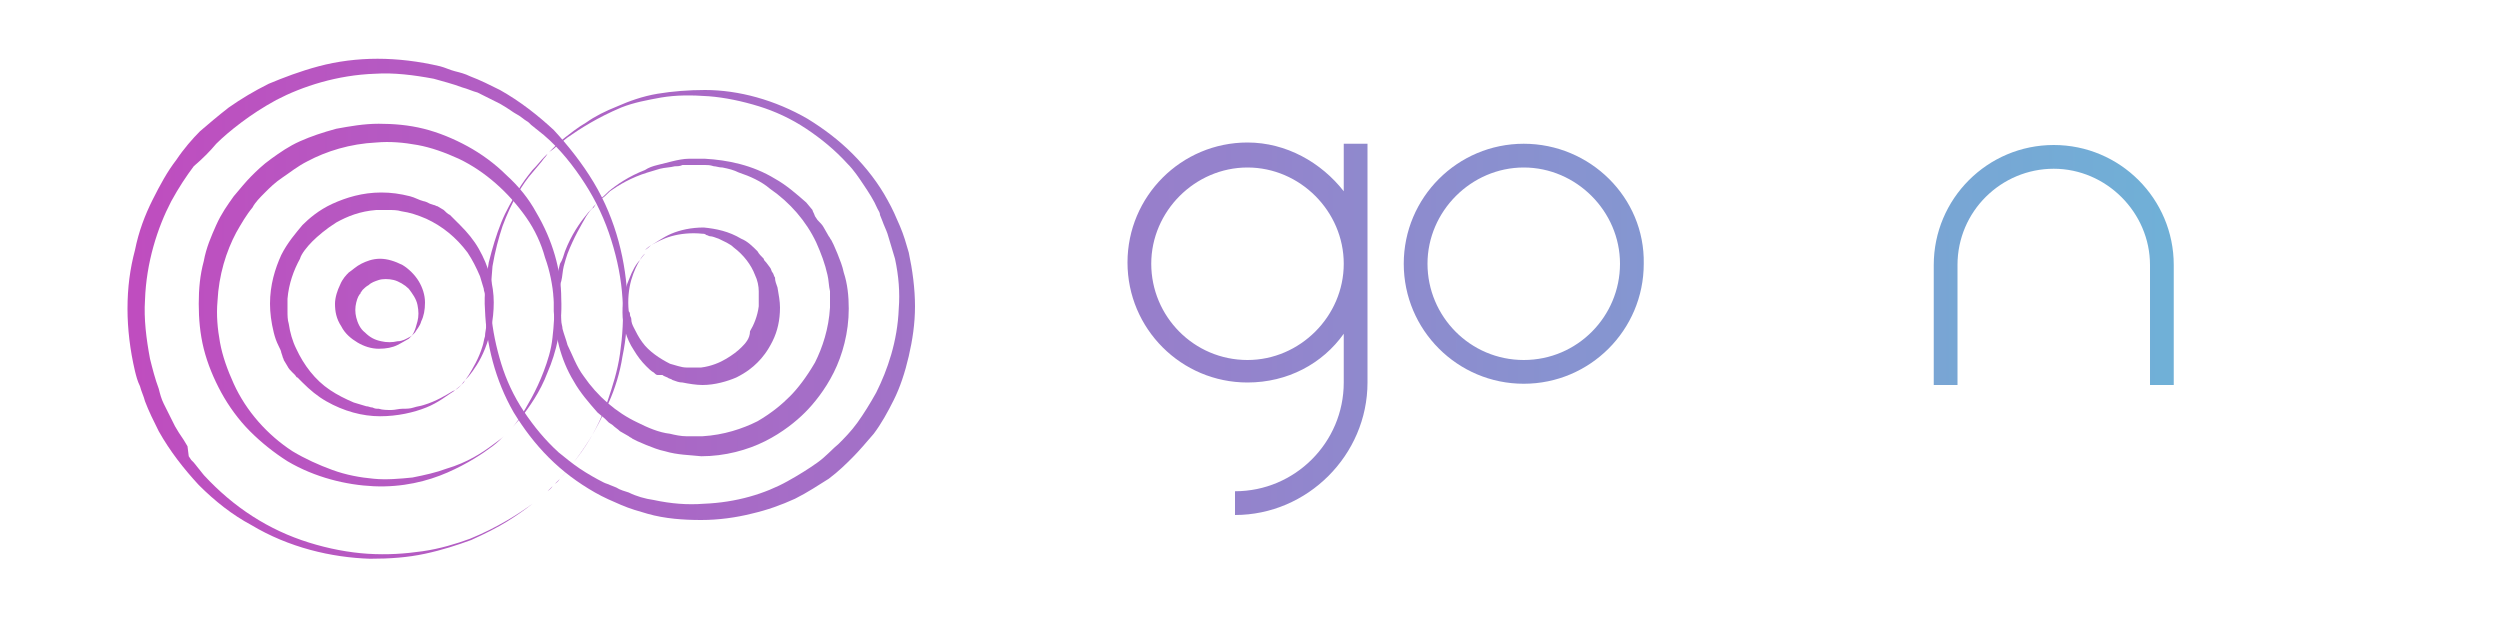
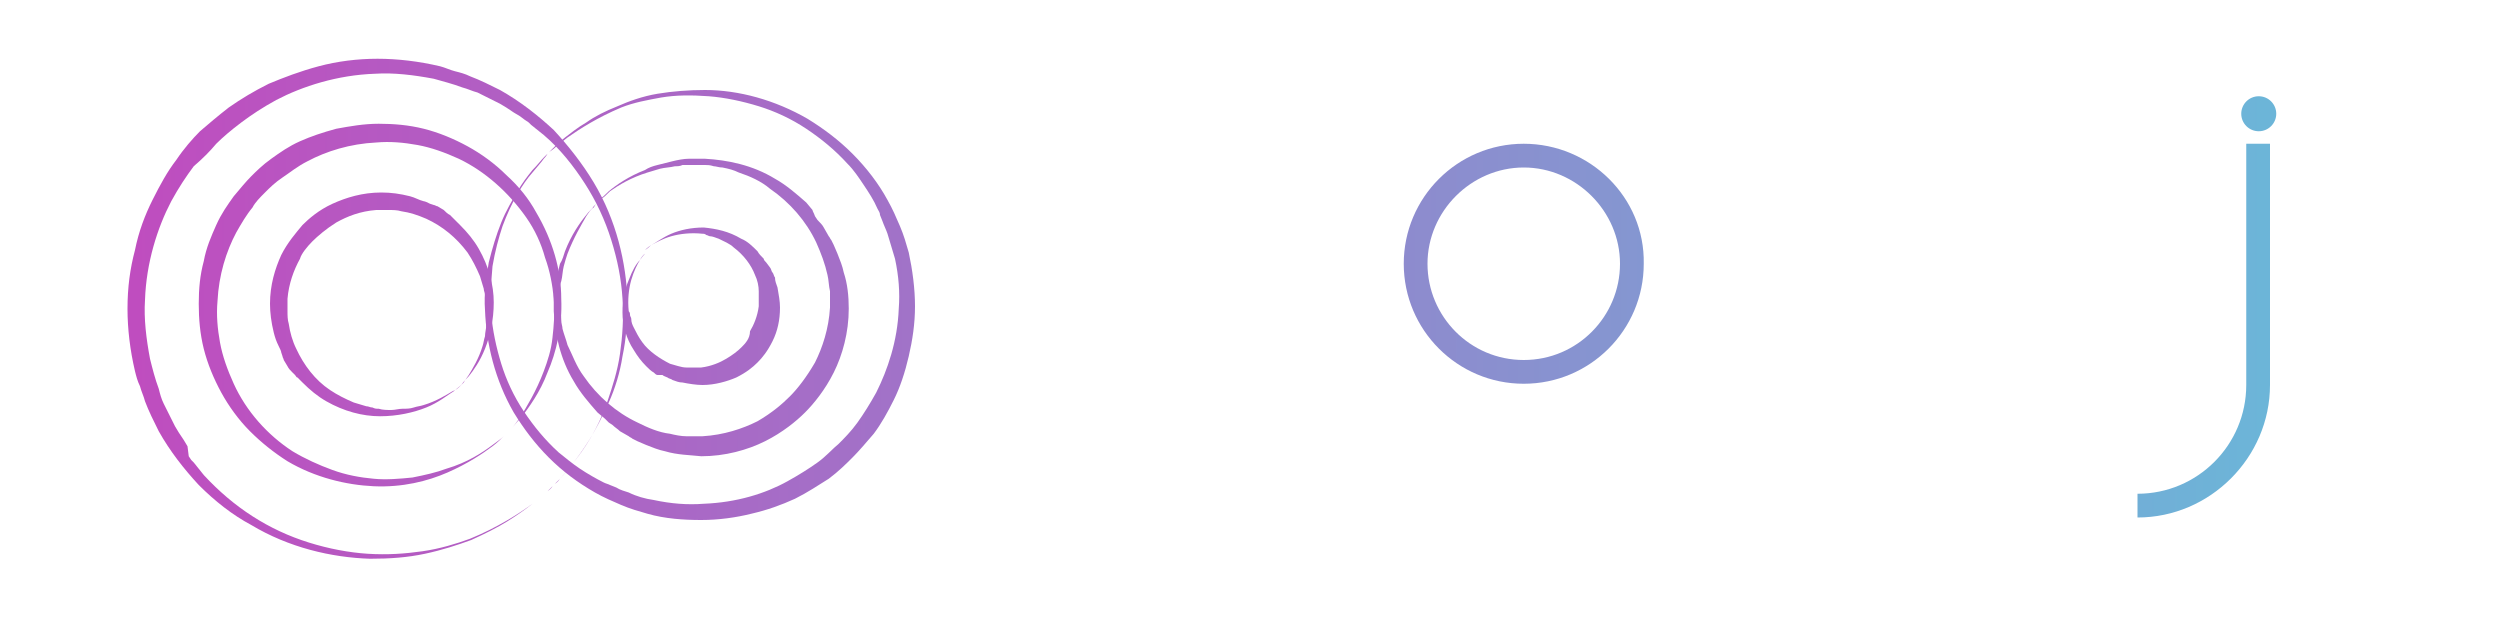
<svg xmlns="http://www.w3.org/2000/svg" xmlns:xlink="http://www.w3.org/1999/xlink" version="1.1" id="Calque_1" x="0px" y="0px" viewBox="0 0 200 50" style="enable-background:new 0 0 200 50;" xml:space="preserve">
  <defs id="defs1115">
    <linearGradient id="1985">
      <stop style="stop-color:#bf4dbf;stop-opacity:1;" offset="0" id="stop1995" />
      <stop style="stop-color:#6cb5d8;stop-opacity:1" offset="1" id="stop1997" />
    </linearGradient>
    <linearGradient xlink:href="#1985" id="linearGradient2007" gradientUnits="userSpaceOnUse" x1="10.555" y1="24.179" x2="181.403" y2="24.323" spreadMethod="pad" />
  </defs>
  <style type="text/css" id="style1034">
	.st0{fill:#FFFFFF;}
</style>
  <g id="g1110" style="fill:url(#linearGradient2007);fill-opacity:1">
    <g id="g1048" style="fill:url(#linearGradient2007);fill-opacity:1">
      <path class="st0" d="m 121.9,11.5 c -5.3,0 -9.6,4.3 -9.6,9.6 0,5.3 4.3,9.6 9.6,9.6 5.3,0 9.6,-4.3 9.6,-9.6 0.1,-5.3 -4.3,-9.6 -9.6,-9.6 z m 0,17.3 c -4.3,0 -7.7,-3.5 -7.7,-7.7 0,-4.2 3.5,-7.7 7.7,-7.7 4.2,0 7.7,3.5 7.7,7.7 0,4.2 -3.4,7.7 -7.7,7.7 z" id="path1036" style="fill:url(#linearGradient2007);fill-opacity:1" />
      <path class="st0" d="m 143.1,11.5 c -5.3,0 -9.6,4.3 -9.6,9.6 0,5.3 4.3,9.6 9.6,9.6 5.3,0 9.6,-4.3 9.6,-9.6 0.1,-5.3 -4.3,-9.6 -9.6,-9.6 z m 0,17.3 c -4.3,0 -7.7,-3.5 -7.7,-7.7 0,-4.2 3.5,-7.7 7.7,-7.7 4.2,0 7.7,3.5 7.7,7.7 0,4.2 -3.4,7.7 -7.7,7.7 z" id="path1038" style="fill:url(#linearGradient2007);fill-opacity:1" />
-       <path class="st0" d="m 107.5,15.3 c -1.8,-2.3 -4.6,-3.9 -7.7,-3.9 -5.3,0 -9.6,4.3 -9.6,9.6 0,5.3 4.3,9.6 9.6,9.6 3.2,0 6,-1.5 7.7,-3.9 v 3.9 c 0,4.8 -3.9,8.7 -8.7,8.7 v 1.9 c 5.8,0 10.6,-4.8 10.6,-10.6 V 11.5 h -1.9 z m -7.7,13.5 c -4.3,0 -7.7,-3.5 -7.7,-7.7 0,-4.2 3.5,-7.7 7.7,-7.7 4.2,0 7.7,3.5 7.7,7.7 0,4.2 -3.5,7.7 -7.7,7.7 z" id="path1040" style="fill:url(#linearGradient2007);fill-opacity:1" />
      <path class="st0" d="m 179.7,30.8 c 0,4.8 -3.9,8.7 -8.7,8.7 v 1.9 c 5.8,0 10.6,-4.8 10.6,-10.6 V 11.5 h -1.9 z" id="path1042" style="fill:url(#linearGradient2007);fill-opacity:1" />
      <path class="st0" d="m 172,30.8 h 1.9 v -9.6 0 c 0,-5.3 -4.3,-9.6 -9.6,-9.6 -5.3,0 -9.6,4.3 -9.6,9.6 v 0 9.6 h 1.9 v -9.6 c 0,-4.3 3.5,-7.7 7.7,-7.7 4.2,0 7.7,3.5 7.7,7.7 z" id="path1044" style="fill:url(#linearGradient2007);fill-opacity:1" />
      <circle class="st0" cx="180.7" cy="9.1" r="1.4" id="circle1046" style="fill:url(#linearGradient2007);fill-opacity:1" />
    </g>
    <g id="g1078" style="fill:url(#linearGradient2007);fill-opacity:1">
      <g id="g1052" style="fill:url(#linearGradient2007);fill-opacity:1">
        <path class="st0" d="m 29,23.2 c 0.1,-0.1 0.3,-0.3 0.5,-0.4 0.2,-0.2 0.5,-0.3 0.8,-0.4 0.3,-0.1 0.8,-0.1 1.2,0 0.4,0.1 0.9,0.4 1.2,0.7 0.3,0.4 0.6,0.8 0.7,1.3 0.1,0.5 0.1,0.9 0,1.3 -0.1,0.4 -0.2,0.7 -0.3,0.9 -0.1,0.2 -0.2,0.3 -0.2,0.3 v 0 c 0,0 0.1,-0.1 0.3,-0.3 0.1,-0.2 0.4,-0.5 0.5,-0.9 0.2,-0.4 0.3,-0.9 0.3,-1.5 0,-0.6 -0.2,-1.2 -0.5,-1.7 -0.3,-0.5 -0.8,-1 -1.3,-1.3 -0.6,-0.3 -1.2,-0.5 -1.8,-0.5 -0.6,0 -1.1,0.2 -1.5,0.4 -0.4,0.2 -0.7,0.5 -1,0.7 -0.2,0.2 -0.5,0.5 -0.7,1 -0.2,0.4 -0.4,1 -0.4,1.5 0,0.6 0.1,1.2 0.5,1.8 0.3,0.6 0.8,1 1.3,1.3 0.5,0.3 1.1,0.5 1.7,0.5 0.6,0 1.1,-0.1 1.5,-0.3 0.4,-0.2 0.7,-0.4 0.9,-0.5 0.2,-0.2 0.3,-0.3 0.3,-0.3 v 0 c 0,0 -0.1,0.1 -0.3,0.2 -0.2,0.1 -0.5,0.3 -0.9,0.3 -0.4,0.1 -0.9,0.1 -1.3,0 -0.5,-0.1 -0.9,-0.3 -1.3,-0.7 -0.4,-0.3 -0.6,-0.8 -0.7,-1.2 -0.1,-0.4 -0.1,-0.8 0,-1.2 0.1,-0.4 0.2,-0.6 0.4,-0.8 -0.2,0.1 0,0 0.1,-0.2 z" id="path1050" style="fill:url(#linearGradient2007);fill-opacity:1" />
      </g>
      <g id="g1056" style="fill:url(#linearGradient2007);fill-opacity:1">
-         <path class="st0" d="m 27,21.2 c 0.3,-0.3 0.7,-0.6 1.2,-0.9 0.5,-0.3 1.2,-0.6 2,-0.7 0.1,0 0.2,0 0.3,0 0.1,0 0.2,0 0.3,0 0.2,0 0.4,0 0.6,0 0.4,0 0.9,0.2 1.3,0.3 0.8,0.4 1.7,1 2.2,1.7 0.3,0.4 0.5,0.8 0.7,1.2 0.1,0.2 0.2,0.4 0.2,0.7 0,0.1 0.1,0.2 0.1,0.3 0,0.1 0,0.2 0.1,0.3 0.1,0.9 0,1.8 -0.2,2.5 -0.2,0.7 -0.5,1.3 -0.7,1.6 -0.2,0.4 -0.4,0.5 -0.4,0.5 v 0 c 0,0 0.2,-0.2 0.4,-0.5 0.3,-0.3 0.6,-0.8 0.9,-1.6 0.3,-0.7 0.5,-1.6 0.5,-2.6 0,-1 -0.3,-2.1 -0.9,-3 C 35.3,20.5 35,20.1 34.6,19.7 34.4,19.5 34.2,19.3 34,19.2 33.9,19.1 33.8,19 33.7,19 h -0.3 c -0.1,-0.1 -0.2,-0.1 -0.4,-0.2 -0.1,-0.1 -0.3,-0.1 -0.4,-0.2 -0.3,-0.1 -0.5,-0.2 -0.8,-0.2 -0.5,-0.1 -1.1,-0.2 -1.6,-0.2 -1,0 -2,0.3 -2.7,0.6 -0.8,0.4 -1.3,0.8 -1.7,1.2 -0.4,0.4 -0.8,0.9 -1.2,1.7 -0.4,0.8 -0.6,1.7 -0.6,2.7 0,0.5 0.1,1 0.2,1.6 0.1,0.3 0.2,0.5 0.2,0.8 0.1,0.1 0.1,0.3 0.2,0.4 0.1,0.1 0.1,0.3 0.2,0.4 L 25,28 c 0.1,0.1 0.2,0.2 0.2,0.3 0.2,0.2 0.4,0.4 0.5,0.6 0.4,0.4 0.8,0.8 1.3,1 1,0.6 2,0.8 3,0.9 1,0 1.9,-0.2 2.6,-0.5 0.7,-0.3 1.2,-0.7 1.6,-0.9 0.3,-0.3 0.5,-0.4 0.5,-0.4 v 0 c 0,0 -0.2,0.2 -0.5,0.4 -0.4,0.2 -0.9,0.5 -1.6,0.7 -0.7,0.2 -1.6,0.3 -2.5,0.2 -0.1,0 -0.2,0 -0.3,-0.1 -0.1,0 -0.2,-0.1 -0.3,-0.1 -0.2,0 -0.4,-0.1 -0.7,-0.2 -0.4,-0.2 -0.9,-0.4 -1.2,-0.7 -0.8,-0.6 -1.4,-1.4 -1.7,-2.2 -0.2,-0.4 -0.3,-0.9 -0.3,-1.3 0,-0.2 0,-0.4 0,-0.6 0,-0.1 0,-0.2 0,-0.3 0,-0.1 0,-0.2 0,-0.3 0.1,-0.8 0.4,-1.5 0.7,-2 0.1,-0.6 0.4,-1 0.7,-1.3 z" id="path1054" style="fill:url(#linearGradient2007);fill-opacity:1" />
-       </g>
+         </g>
      <g id="g1060" style="fill:url(#linearGradient2007);fill-opacity:1">
        <path class="st0" d="m 25,19.3 c 0.4,-0.4 1.1,-1 1.9,-1.5 0.9,-0.5 1.9,-0.9 3.2,-1 0.2,0 0.3,0 0.5,0 0.2,0 0.3,0 0.5,0 0.3,0 0.7,0 1,0.1 0.7,0.1 1.3,0.3 2,0.6 1.3,0.6 2.4,1.5 3.3,2.7 0.4,0.6 0.7,1.2 1,1.9 0.1,0.3 0.2,0.7 0.3,1 0,0.2 0.1,0.3 0.1,0.5 0,0.2 0,0.3 0.1,0.5 0.1,0.3 0,0.7 0.1,1 0,0.3 0,0.6 -0.1,0.9 0,0.3 -0.1,0.6 -0.1,0.9 -0.1,0.3 -0.1,0.5 -0.2,0.8 -0.3,1 -0.8,1.8 -1.1,2.3 -0.2,0.3 -0.3,0.4 -0.4,0.6 -0.1,0.1 -0.2,0.2 -0.2,0.2 v 0 c 0,0 0.2,-0.3 0.6,-0.7 0.4,-0.5 0.9,-1.2 1.3,-2.2 0.4,-1 0.7,-2.3 0.7,-3.7 0,-1.4 -0.4,-2.9 -1.2,-4.3 C 37.9,19.2 37.4,18.6 36.8,18 L 36.4,17.6 C 36.3,17.5 36.3,17.5 36.2,17.4 L 36,17.2 C 35.8,17.1 35.7,17 35.5,16.8 L 35,16.5 c -0.1,0 -0.2,-0.1 -0.3,-0.1 L 34.4,16.3 C 34.2,16.2 34,16.1 33.9,16.1 33.5,16 33.2,15.8 32.8,15.7 32,15.5 31.3,15.4 30.5,15.4 c -1.5,0 -2.8,0.4 -3.9,0.9 -1.1,0.5 -1.9,1.2 -2.4,1.7 -0.5,0.6 -1.2,1.4 -1.7,2.4 -0.5,1.1 -0.9,2.4 -0.9,3.9 0,0.7 0.1,1.5 0.3,2.3 0.1,0.4 0.2,0.7 0.4,1.1 0.1,0.2 0.2,0.4 0.2,0.5 l 0.1,0.3 c 0,0.1 0.1,0.2 0.1,0.3 l 0.3,0.5 c 0.1,0.2 0.2,0.3 0.4,0.5 l 0.2,0.2 c 0.1,0.1 0.1,0.2 0.2,0.2 l 0.4,0.4 c 0.6,0.6 1.2,1.1 1.9,1.5 1.4,0.8 2.9,1.2 4.3,1.2 1.4,0 2.7,-0.3 3.7,-0.7 1,-0.4 1.7,-1 2.2,-1.3 0.5,-0.4 0.7,-0.6 0.7,-0.6 v 0 c 0,0 -0.1,0.1 -0.2,0.2 -0.1,0.1 -0.3,0.3 -0.6,0.4 -0.5,0.3 -1.3,0.8 -2.3,1.1 -0.3,0.1 -0.5,0.1 -0.8,0.2 -0.3,0.1 -0.6,0.1 -0.9,0.1 -0.3,0 -0.6,0.1 -0.9,0.1 -0.3,0 -0.7,0 -1,-0.1 -0.2,0 -0.3,0 -0.5,-0.1 -0.2,0 -0.3,-0.1 -0.5,-0.1 -0.3,-0.1 -0.7,-0.2 -1,-0.3 -0.7,-0.3 -1.3,-0.6 -1.9,-1 -1.2,-0.8 -2.1,-2 -2.7,-3.3 -0.3,-0.6 -0.5,-1.3 -0.6,-2 -0.1,-0.3 -0.1,-0.7 -0.1,-1 0,-0.2 0,-0.3 0,-0.5 0,-0.2 0,-0.3 0,-0.5 0.1,-1.2 0.5,-2.3 1,-3.2 0.1,-0.4 0.6,-1 1,-1.4 z" id="path1058" style="fill:url(#linearGradient2007);fill-opacity:1" />
      </g>
      <g id="g1064" style="fill:url(#linearGradient2007);fill-opacity:1">
        <path class="st0" d="m 23.1,17.3 c 0.6,-0.6 1.4,-1.3 2.6,-2 1.2,-0.6 2.7,-1.1 4.4,-1.2 0.2,0 0.4,0 0.6,0 0.2,0 0.4,0 0.7,0 0.4,0 0.9,0.1 1.3,0.2 0.9,0.1 1.8,0.5 2.6,0.9 1.7,0.8 3.2,2.1 4.3,3.7 0.6,0.8 0.9,1.7 1.3,2.5 0.1,0.4 0.3,0.9 0.4,1.3 0,0.2 0.1,0.4 0.1,0.7 0,0.2 0,0.4 0.1,0.7 0,0.1 0,0.2 0,0.3 0,0.1 0,0.2 0,0.3 0,0.2 0,0.4 0,0.6 0,0.2 0,0.4 0,0.6 0,0.2 0,0.4 -0.1,0.6 -0.1,0.4 -0.1,0.8 -0.2,1.2 -0.1,0.4 -0.2,0.7 -0.3,1 -0.5,1.3 -1.1,2.3 -1.5,3 -0.2,0.3 -0.4,0.6 -0.6,0.7 -0.1,0.2 -0.2,0.3 -0.2,0.3 v 0 c 0,0 0.1,-0.1 0.2,-0.2 0.1,-0.2 0.4,-0.4 0.6,-0.7 0.5,-0.6 1.2,-1.6 1.7,-2.9 0.1,-0.3 0.2,-0.7 0.4,-1 0.1,-0.4 0.2,-0.8 0.3,-1.2 0.1,-0.4 0.1,-0.8 0.2,-1.3 0,-0.2 0,-0.4 0,-0.7 0,-0.1 0,-0.2 0,-0.3 0,-0.1 0,-0.2 0,-0.3 C 41.9,22.3 41.5,20.3 40.4,18.5 39.9,17.6 39.2,16.8 38.5,16 L 38,15.6 C 37.9,15.5 37.8,15.4 37.7,15.3 L 37.4,15.1 C 37.2,14.9 37,14.8 36.8,14.6 36.6,14.5 36.3,14.3 36.1,14.2 36,14.1 35.9,14.1 35.8,14 l -0.4,-0.2 c -0.2,-0.1 -0.5,-0.2 -0.7,-0.3 -0.5,-0.2 -1,-0.4 -1.5,-0.5 -1,-0.3 -2,-0.3 -2.9,-0.4 -1.9,0 -3.7,0.5 -5.1,1.2 -1.4,0.7 -2.5,1.6 -3.2,2.3 -0.7,0.7 -1.6,1.8 -2.3,3.2 -0.7,1.4 -1.2,3.2 -1.2,5.1 0,1 0.1,2 0.4,2.9 0.1,0.5 0.3,1 0.5,1.5 0.1,0.2 0.2,0.5 0.3,0.7 l 0.2,0.4 c 0.1,0.1 0.1,0.2 0.2,0.3 0.1,0.2 0.3,0.5 0.4,0.7 0.1,0.2 0.3,0.4 0.5,0.6 l 0.2,0.3 c 0.1,0.1 0.2,0.2 0.3,0.3 l 0.5,0.6 c 0.8,0.7 1.6,1.4 2.5,1.9 1.8,1.1 3.8,1.5 5.6,1.6 0.1,0 0.2,0 0.3,0 0.1,0 0.2,0 0.3,0 0.2,0 0.4,0 0.7,0 0.4,0 0.9,-0.1 1.3,-0.2 0.4,-0.1 0.8,-0.2 1.2,-0.3 0.4,-0.1 0.7,-0.2 1,-0.4 1.3,-0.5 2.3,-1.2 2.9,-1.7 0.3,-0.3 0.5,-0.5 0.7,-0.6 0.2,-0.1 0.2,-0.2 0.2,-0.2 v 0 c 0,0 -0.1,0.1 -0.3,0.2 -0.2,0.1 -0.4,0.3 -0.7,0.6 -0.7,0.5 -1.7,1.1 -3,1.5 -0.3,0.1 -0.7,0.2 -1,0.3 -0.4,0.1 -0.8,0.1 -1.2,0.2 -0.2,0 -0.4,0 -0.6,0.1 -0.2,0 -0.4,0 -0.6,0 -0.2,0 -0.4,0 -0.6,0 -0.1,0 -0.2,0 -0.3,0 -0.1,0 -0.2,0 -0.3,0 -0.2,0 -0.4,0 -0.7,-0.1 -0.2,0 -0.4,-0.1 -0.7,-0.1 -0.5,-0.1 -0.9,-0.2 -1.3,-0.4 -0.9,-0.3 -1.8,-0.7 -2.5,-1.3 -1.6,-1.1 -2.9,-2.6 -3.7,-4.3 -0.4,-0.9 -0.7,-1.7 -0.9,-2.6 -0.1,-0.4 -0.1,-0.9 -0.2,-1.3 0,-0.2 0,-0.4 0,-0.7 0,-0.2 0,-0.4 0,-0.6 0.1,-1.7 0.6,-3.2 1.2,-4.4 0.5,-1.1 1.2,-1.9 1.8,-2.6 z" id="path1062" style="fill:url(#linearGradient2007);fill-opacity:1" />
      </g>
      <g id="g1068" style="fill:url(#linearGradient2007);fill-opacity:1">
        <path class="st0" d="m 21.2,15.4 c 0.4,-0.4 0.8,-0.8 1.4,-1.2 0.6,-0.4 1.2,-0.9 2,-1.3 1.5,-0.8 3.4,-1.4 5.5,-1.5 1.1,-0.1 2.2,0 3.3,0.2 1.1,0.2 2.2,0.6 3.3,1.1 2.1,1 4,2.7 5.4,4.7 0.7,1 1.2,2.1 1.5,3.2 0.4,1.1 0.6,2.2 0.7,3.3 0.1,1.1 0,2.2 -0.1,3.1 -0.1,1 -0.4,1.9 -0.7,2.7 -0.6,1.6 -1.4,2.9 -1.9,3.7 -0.3,0.4 -0.5,0.7 -0.7,0.9 -0.2,0.2 -0.3,0.3 -0.3,0.3 v 0 c 0,0 0.1,-0.1 0.3,-0.3 0.2,-0.2 0.4,-0.5 0.8,-0.9 0.6,-0.8 1.5,-2 2.1,-3.6 0.7,-1.6 1.2,-3.7 1.1,-5.9 0,-2.3 -0.7,-4.7 -2,-6.9 -0.6,-1.1 -1.4,-2.1 -2.4,-3 -0.9,-0.9 -2,-1.7 -3.1,-2.3 -1.1,-0.6 -2.3,-1.1 -3.5,-1.4 -1.2,-0.3 -2.4,-0.4 -3.6,-0.4 -1.2,0 -2.3,0.2 -3.4,0.4 -1.1,0.3 -2,0.6 -2.9,1 -0.9,0.4 -1.6,0.9 -2.3,1.4 -0.7,0.5 -1.2,1 -1.6,1.4 -0.4,0.4 -0.9,1 -1.4,1.6 -0.5,0.7 -1,1.4 -1.4,2.3 -0.4,0.9 -0.8,1.8 -1,2.9 -0.3,1.1 -0.4,2.2 -0.4,3.4 0,1.2 0.1,2.4 0.4,3.6 0.3,1.2 0.8,2.4 1.4,3.5 0.6,1.1 1.4,2.2 2.3,3.1 0.9,0.9 1.9,1.7 3,2.4 2.2,1.3 4.7,1.9 6.9,2 2.3,0.1 4.3,-0.4 5.9,-1.1 1.6,-0.7 2.8,-1.5 3.6,-2.1 0.4,-0.3 0.7,-0.6 0.9,-0.8 0.2,-0.2 0.3,-0.3 0.3,-0.3 v 0 c 0,0 -0.1,0.1 -0.3,0.3 -0.2,0.2 -0.5,0.4 -0.9,0.7 -0.8,0.6 -2,1.4 -3.7,1.9 -0.8,0.3 -1.7,0.5 -2.7,0.7 -1,0.1 -2.1,0.2 -3.1,0.1 -1.1,-0.1 -2.2,-0.3 -3.3,-0.7 -1.1,-0.4 -2.2,-0.9 -3.2,-1.5 -2,-1.3 -3.7,-3.2 -4.7,-5.4 -0.5,-1.1 -0.9,-2.2 -1.1,-3.3 -0.2,-1.1 -0.3,-2.2 -0.2,-3.3 0.1,-2.1 0.7,-4 1.5,-5.5 0.4,-0.7 0.8,-1.4 1.3,-2 0.2,-0.4 0.6,-0.8 1,-1.2 z" id="path1066" style="fill:url(#linearGradient2007);fill-opacity:1" />
      </g>
      <g id="g1072" style="fill:url(#linearGradient2007);fill-opacity:1">
        <path class="st0" d="m 19.2,13.5 c 0.5,-0.4 1,-1 1.7,-1.5 0.7,-0.5 1.5,-1 2.4,-1.5 1.8,-1 4.1,-1.7 6.7,-1.8 1.3,-0.1 2.6,0 4,0.3 0.7,0.1 1.4,0.3 2,0.6 0.3,0.1 0.7,0.2 1,0.4 l 0.5,0.2 c 0.2,0.1 0.3,0.1 0.5,0.2 0.6,0.3 1.3,0.7 1.9,1.1 0.6,0.4 1.2,0.9 1.7,1.3 1.1,1 2,2.1 2.8,3.3 0.8,1.2 1.4,2.5 1.8,3.8 0.4,1.3 0.7,2.7 0.8,4 0.1,1.3 0,2.6 -0.1,3.8 -0.2,1.2 -0.5,2.3 -0.8,3.2 -0.7,1.9 -1.6,3.4 -2.4,4.3 -0.4,0.5 -0.7,0.8 -0.9,1.1 -0.2,0.2 -0.3,0.4 -0.3,0.4 v 0 c 0,0 0.1,-0.1 0.3,-0.3 0.2,-0.2 0.5,-0.6 0.9,-1 0.4,-0.5 0.8,-1 1.2,-1.7 0.4,-0.7 0.9,-1.5 1.3,-2.5 0.4,-1 0.7,-2 1,-3.2 0.2,-1.2 0.4,-2.5 0.3,-3.8 C 47.4,21.5 46.7,18.6 45.2,16 44.4,14.7 43.5,13.5 42.4,12.4 41.3,11.3 40.1,10.4 38.7,9.6 38,9.2 37.3,8.9 36.6,8.6 36,8.2 35.3,8 34.5,7.8 33.1,7.4 31.6,7.3 30.2,7.3 c -1.4,0 -2.8,0.2 -4,0.5 -1.3,0.2 -2.4,0.7 -3.5,1.2 -1,0.5 -1.9,1.1 -2.7,1.6 -0.8,0.6 -1.4,1.2 -1.9,1.7 -0.5,0.5 -1.1,1.2 -1.7,1.9 -0.6,0.8 -1.1,1.7 -1.6,2.7 -0.5,1 -0.9,2.2 -1.2,3.5 -0.3,1.3 -0.5,2.6 -0.5,4 0,1.4 0.2,2.9 0.5,4.3 0.2,0.7 0.4,1.4 0.7,2.1 0.3,0.7 0.6,1.4 1,2.1 0.7,1.3 1.7,2.6 2.8,3.7 1.1,1.1 2.3,2 3.6,2.8 2.6,1.5 5.5,2.3 8.2,2.3 1.3,0 2.6,-0.1 3.8,-0.3 1.2,-0.2 2.3,-0.6 3.2,-1 1,-0.4 1.8,-0.8 2.5,-1.3 0.7,-0.4 1.3,-0.9 1.7,-1.2 0.5,-0.4 0.8,-0.7 1,-0.9 0.2,-0.2 0.3,-0.3 0.3,-0.3 v 0 c 0,0 -0.1,0.1 -0.4,0.3 -0.2,0.2 -0.6,0.5 -1.1,0.9 -1,0.7 -2.4,1.6 -4.3,2.4 -1,0.4 -2.1,0.6 -3.2,0.8 -1.2,0.2 -2.4,0.2 -3.8,0.1 -1.3,-0.1 -2.7,-0.4 -4,-0.8 C 24.3,40 23,39.4 21.8,38.6 20.6,37.8 19.5,36.9 18.5,35.8 18,35.3 17.6,34.7 17.2,34.1 16.8,33.5 16.4,32.9 16.1,32.2 16,32 15.9,31.9 15.9,31.7 l -0.2,-0.5 c -0.1,-0.3 -0.3,-0.7 -0.4,-1 -0.2,-0.7 -0.4,-1.3 -0.6,-2 -0.3,-1.4 -0.4,-2.7 -0.3,-4 0.1,-2.6 0.9,-4.9 1.8,-6.7 0.5,-0.9 1,-1.7 1.5,-2.4 0.6,-0.6 1.1,-1.2 1.5,-1.6 z" id="path1070" style="fill:url(#linearGradient2007);fill-opacity:1" />
      </g>
      <g id="g1076" style="fill:url(#linearGradient2007);fill-opacity:1">
        <path class="st0" d="M 17.3,11.5 C 17.8,11 18.5,10.4 19.3,9.8 20.1,9.2 21,8.6 22.1,8 24.2,6.9 27,6 30,5.9 31.5,5.8 33.1,6 34.7,6.3 35.4,6.5 36.2,6.7 37,7 c 0.4,0.1 0.8,0.3 1.2,0.4 0.2,0.1 0.4,0.2 0.6,0.3 0.2,0.1 0.4,0.2 0.6,0.3 l 0.6,0.3 0.5,0.3 0.3,0.2 0.3,0.2 0.5,0.3 0.4,0.3 0.3,0.2 0.2,0.2 0.5,0.4 0.5,0.4 c 1.3,1.1 2.4,2.5 3.3,3.9 0.9,1.4 1.6,2.9 2.1,4.5 0.5,1.6 0.8,3.1 0.9,4.7 0.1,1.5 0,3 -0.2,4.4 -0.2,1.4 -0.6,2.6 -1,3.8 -0.8,2.3 -1.9,3.9 -2.8,5 -0.4,0.5 -0.8,1 -1,1.2 -0.2,0.3 -0.4,0.4 -0.4,0.4 v 0 c 0,0 0.1,-0.1 0.4,-0.4 0.3,-0.3 0.6,-0.7 1,-1.2 0.4,-0.5 0.9,-1.2 1.4,-2 0.5,-0.8 1,-1.8 1.5,-2.9 0.5,-1.1 0.9,-2.4 1.1,-3.7 0.3,-1.4 0.4,-2.9 0.4,-4.4 C 50.1,21 49.3,17.6 47.5,14.6 46.6,13.1 45.5,11.7 44.3,10.4 43,9.2 41.6,8.1 40,7.2 39.2,6.8 38.4,6.4 37.6,6.1 37.2,5.9 36.8,5.8 36.4,5.7 36,5.6 35.6,5.4 35.2,5.3 33.5,4.9 31.8,4.7 30.2,4.7 28.6,4.7 27,4.9 25.5,5.3 24,5.7 22.7,6.2 21.5,6.7 20.3,7.3 19.3,7.9 18.3,8.6 17.4,9.3 16.7,9.9 16,10.5 c -0.6,0.6 -1.3,1.4 -1.9,2.3 -0.7,0.9 -1.3,2 -1.9,3.2 -0.6,1.2 -1.1,2.5 -1.4,4 -0.4,1.5 -0.6,3 -0.6,4.7 0,1.6 0.2,3.3 0.6,5 0.1,0.4 0.2,0.8 0.4,1.2 0.1,0.4 0.3,0.8 0.4,1.2 0.3,0.8 0.7,1.6 1.1,2.4 0.9,1.6 2,3 3.2,4.3 1.3,1.3 2.7,2.4 4.2,3.2 3,1.8 6.4,2.6 9.5,2.7 1.6,0 3,-0.1 4.4,-0.4 1.4,-0.3 2.6,-0.7 3.7,-1.1 1.1,-0.5 2.1,-1 2.9,-1.5 0.8,-0.5 1.5,-1 2,-1.4 0.5,-0.4 0.9,-0.8 1.2,-1 0.3,-0.2 0.4,-0.4 0.4,-0.4 v 0 c 0,0 -0.1,0.1 -0.4,0.4 -0.3,0.2 -0.7,0.6 -1.2,1 -1.1,0.8 -2.8,1.9 -5,2.8 -1.1,0.4 -2.4,0.8 -3.8,1 -1.4,0.2 -2.8,0.3 -4.4,0.2 -1.5,-0.1 -3.1,-0.4 -4.7,-0.9 -1.6,-0.5 -3.1,-1.2 -4.5,-2.1 -1.4,-0.9 -2.7,-2 -3.9,-3.3 L 15.9,37.5 15.5,37 15.3,36.8 15.1,36.5 15,35.7 14.7,35.2 14.5,34.9 14.3,34.6 14,34.1 13.7,33.5 C 13.6,33.3 13.5,33.1 13.4,32.9 13.3,32.7 13.2,32.5 13.1,32.3 12.9,31.9 12.8,31.5 12.7,31.1 12.4,30.3 12.2,29.5 12,28.7 11.7,27.1 11.5,25.5 11.6,24 c 0.1,-3 1,-5.8 2.1,-7.9 0.6,-1.1 1.2,-2 1.8,-2.8 0.7,-0.6 1.3,-1.2 1.8,-1.8 z" id="path1074" style="fill:url(#linearGradient2007);fill-opacity:1" />
      </g>
    </g>
    <g id="g1108" style="fill:url(#linearGradient2007);fill-opacity:1">
      <g id="g1082" style="fill:url(#linearGradient2007);fill-opacity:1">
        <path class="st0" d="m 57.3,25.8 c -0.1,0.1 -0.3,0.3 -0.5,0.4 -0.2,0.2 -0.5,0.3 -0.8,0.4 -0.3,0.1 -0.8,0.1 -1.2,0 -0.4,-0.1 -0.9,-0.4 -1.2,-0.7 -0.3,-0.4 -0.6,-0.8 -0.7,-1.3 -0.1,-0.5 -0.1,-0.9 0,-1.3 0.1,-0.4 0.2,-0.7 0.3,-0.9 0.1,-0.2 0.2,-0.3 0.2,-0.3 v 0 c 0,0 -0.1,0.1 -0.3,0.3 -0.1,0.2 -0.4,0.5 -0.5,0.9 -0.2,0.4 -0.3,0.9 -0.3,1.5 0,0.6 0.2,1.2 0.5,1.7 0.3,0.5 0.8,1 1.3,1.3 0.6,0.3 1.2,0.5 1.8,0.5 0.6,0 1.1,-0.2 1.5,-0.4 0.4,-0.2 0.7,-0.5 1,-0.7 0.2,-0.2 0.5,-0.5 0.7,-1 0.2,-0.4 0.4,-1 0.4,-1.5 0,-0.6 -0.1,-1.2 -0.5,-1.8 -0.3,-0.6 -0.8,-1 -1.3,-1.3 -0.5,-0.3 -1.1,-0.5 -1.7,-0.5 -0.6,0 -1.1,0.1 -1.5,0.3 -0.4,0.2 -0.7,0.4 -0.9,0.5 -0.2,0.2 -0.3,0.3 -0.3,0.3 v 0 c 0,0 0.1,-0.1 0.3,-0.2 0.2,-0.1 0.5,-0.3 0.9,-0.3 0.4,-0.1 0.9,-0.1 1.3,0 0.5,0.1 0.9,0.3 1.3,0.7 0.4,0.3 0.6,0.8 0.7,1.2 0.1,0.4 0.1,0.8 0,1.2 -0.1,0.4 -0.2,0.6 -0.4,0.8 0.2,-0.1 0,0.1 -0.1,0.2 z" id="path1080" style="fill:url(#linearGradient2007);fill-opacity:1" />
      </g>
      <g id="g1086" style="fill:url(#linearGradient2007);fill-opacity:1">
        <path class="st0" d="m 59.3,27.8 c -0.3,0.3 -0.7,0.6 -1.2,0.9 -0.5,0.3 -1.2,0.6 -2,0.7 -0.1,0 -0.2,0 -0.3,0 -0.1,0 -0.2,0 -0.3,0 -0.2,0 -0.4,0 -0.6,0 -0.4,0 -0.9,-0.2 -1.3,-0.3 -0.8,-0.4 -1.7,-1 -2.2,-1.7 -0.3,-0.4 -0.5,-0.8 -0.7,-1.2 -0.1,-0.2 -0.2,-0.4 -0.2,-0.7 0,-0.1 -0.1,-0.2 -0.1,-0.3 0,-0.1 0,-0.2 -0.1,-0.3 -0.1,-0.9 0,-1.8 0.2,-2.5 0.2,-0.7 0.5,-1.3 0.7,-1.6 0.2,-0.4 0.4,-0.5 0.4,-0.5 v 0 c 0,0 -0.2,0.2 -0.4,0.5 -0.3,0.3 -0.6,0.8 -0.9,1.6 -0.3,0.7 -0.5,1.6 -0.5,2.6 0,1 0.3,2.1 0.9,3 0.3,0.5 0.6,0.9 1,1.3 0.2,0.2 0.4,0.4 0.6,0.5 0.1,0.1 0.2,0.2 0.3,0.2 H 53 c 0.1,0.1 0.2,0.1 0.4,0.2 0.1,0.1 0.3,0.1 0.4,0.2 0.3,0.1 0.5,0.2 0.8,0.2 0.5,0.1 1.1,0.2 1.6,0.2 1,0 2,-0.3 2.7,-0.6 0.8,-0.4 1.3,-0.8 1.7,-1.2 0.4,-0.4 0.8,-0.9 1.2,-1.7 0.4,-0.8 0.6,-1.7 0.6,-2.7 0,-0.5 -0.1,-1 -0.2,-1.6 C 62.1,22.7 62,22.5 62,22.2 61.9,22.1 61.9,21.9 61.8,21.8 61.7,21.7 61.7,21.5 61.6,21.4 L 61.3,21 c -0.1,-0.1 -0.2,-0.2 -0.2,-0.3 -0.2,-0.2 -0.4,-0.4 -0.5,-0.6 -0.4,-0.4 -0.8,-0.8 -1.3,-1 -1,-0.6 -2,-0.8 -3,-0.9 -1,0 -1.9,0.2 -2.6,0.5 -0.7,0.3 -1.2,0.7 -1.6,0.9 -0.3,0.3 -0.5,0.4 -0.5,0.4 v 0 c 0,0 0.2,-0.2 0.5,-0.4 0.4,-0.2 0.9,-0.5 1.6,-0.7 0.7,-0.2 1.6,-0.3 2.5,-0.2 0.1,0 0.2,0 0.3,0.1 0.1,0 0.2,0.1 0.3,0.1 0.2,0 0.4,0.1 0.7,0.2 0.4,0.2 0.9,0.4 1.2,0.7 0.8,0.6 1.4,1.4 1.7,2.2 0.2,0.4 0.3,0.9 0.3,1.3 0,0.2 0,0.4 0,0.6 0,0.1 0,0.2 0,0.3 0,0.1 0,0.2 0,0.3 -0.1,0.8 -0.4,1.5 -0.7,2 0,0.6 -0.4,1 -0.7,1.3 z" id="path1084" style="fill:url(#linearGradient2007);fill-opacity:1" />
      </g>
      <g id="g1090" style="fill:url(#linearGradient2007);fill-opacity:1">
        <path class="st0" d="m 61.3,29.7 c -0.4,0.4 -1.1,1 -1.9,1.5 -0.9,0.5 -1.9,0.9 -3.2,1 -0.2,0 -0.3,0 -0.5,0 -0.2,0 -0.3,0 -0.5,0 -0.3,0 -0.7,0 -1,-0.1 -0.7,-0.1 -1.3,-0.3 -2,-0.6 -1.3,-0.6 -2.4,-1.5 -3.3,-2.7 -0.4,-0.6 -0.7,-1.2 -1,-1.9 -0.1,-0.3 -0.2,-0.7 -0.3,-1 0,-0.2 -0.1,-0.3 -0.1,-0.5 0,-0.2 0,-0.3 -0.1,-0.5 -0.1,-0.3 0,-0.7 -0.1,-1 0,-0.3 0,-0.6 0.1,-0.9 0,-0.3 0.1,-0.6 0.1,-0.9 0.1,-0.3 0.1,-0.5 0.2,-0.8 0.3,-1 0.8,-1.8 1.1,-2.3 0.2,-0.3 0.3,-0.4 0.4,-0.6 0.1,-0.1 0.2,-0.2 0.2,-0.2 v 0 c 0,0 -0.2,0.3 -0.6,0.7 -0.4,0.5 -0.9,1.2 -1.3,2.2 -0.4,1 -0.7,2.3 -0.7,3.7 0,1.4 0.4,2.9 1.2,4.3 0.4,0.7 0.9,1.3 1.5,1.9 l 0.4,0.4 c 0.1,0.1 0.1,0.1 0.2,0.2 l 0.2,0.2 c 0.2,0.1 0.3,0.2 0.5,0.4 l 0.5,0.3 c 0.1,0 0.2,0.1 0.3,0.1 l 0.3,0.1 c 0.2,0.1 0.4,0.2 0.5,0.2 0.4,0.1 0.7,0.3 1.1,0.4 0.8,0.2 1.5,0.3 2.3,0.3 1.5,0 2.8,-0.4 3.9,-0.9 1.1,-0.5 1.9,-1.2 2.4,-1.7 0.5,-0.6 1.2,-1.4 1.7,-2.4 0.5,-1.1 0.9,-2.4 0.9,-3.9 0,-0.7 -0.1,-1.5 -0.3,-2.3 C 64.3,22 64.2,21.7 64,21.3 63.9,21.1 63.8,20.9 63.8,20.8 l -0.1,-0.3 c 0,-0.1 -0.1,-0.2 -0.1,-0.3 L 63.3,19.7 C 63.2,19.5 63.1,19.4 62.9,19.2 L 62.7,19 c -0.1,-0.1 -0.1,-0.2 -0.2,-0.2 l -0.4,-0.4 c -0.6,-0.6 -1.2,-1.1 -1.9,-1.5 -1.4,-0.8 -2.9,-1.2 -4.3,-1.2 -1.4,0 -2.7,0.3 -3.7,0.7 -1,0.4 -1.7,1 -2.2,1.3 -0.5,0.4 -0.7,0.6 -0.7,0.6 v 0 c 0,0 0.1,-0.1 0.2,-0.2 0.1,-0.1 0.3,-0.3 0.6,-0.4 0.5,-0.3 1.3,-0.8 2.3,-1.1 0.3,-0.1 0.5,-0.1 0.8,-0.2 0.3,-0.1 0.6,-0.1 0.9,-0.1 0.3,0 0.6,-0.1 0.9,-0.1 0.3,0 0.7,0 1,0.1 0.2,0 0.3,0 0.5,0.1 0.2,0 0.3,0.1 0.5,0.1 0.3,0.1 0.7,0.2 1,0.3 0.7,0.3 1.3,0.6 1.9,1 1.2,0.8 2.1,2 2.7,3.3 0.3,0.6 0.5,1.3 0.6,2 0.1,0.3 0.1,0.7 0.1,1 0,0.2 0,0.3 0,0.5 0,0.2 0,0.3 0,0.5 -0.1,1.2 -0.5,2.3 -1,3.2 -0.1,0.4 -0.6,1 -1,1.4 z" id="path1088" style="fill:url(#linearGradient2007);fill-opacity:1" />
      </g>
      <g id="g1094" style="fill:url(#linearGradient2007);fill-opacity:1">
        <path class="st0" d="m 63.2,31.7 c -0.6,0.6 -1.4,1.3 -2.6,2 -1.2,0.6 -2.7,1.1 -4.4,1.2 -0.2,0 -0.4,0 -0.6,0 -0.2,0 -0.4,0 -0.7,0 -0.4,0 -0.9,-0.1 -1.3,-0.2 C 52.7,34.6 51.8,34.2 51,33.8 49.3,33 47.8,31.7 46.7,30.1 46.1,29.3 45.8,28.4 45.4,27.6 45.3,27.2 45.1,26.7 45,26.3 c 0,-0.2 -0.1,-0.4 -0.1,-0.7 0,-0.2 0,-0.4 -0.1,-0.7 0,-0.1 0,-0.2 0,-0.3 0,-0.1 0,-0.2 0,-0.3 0,-0.2 0,-0.4 0,-0.6 0,-0.2 0,-0.4 0,-0.6 0,-0.2 0,-0.4 0.1,-0.6 0.1,-0.4 0.1,-0.8 0.2,-1.2 0.1,-0.4 0.2,-0.7 0.3,-1 0.5,-1.3 1.1,-2.3 1.5,-3 0.2,-0.3 0.4,-0.6 0.6,-0.7 0.1,-0.2 0.2,-0.3 0.2,-0.3 v 0 c 0,0 -0.1,0.1 -0.2,0.2 -0.1,0.2 -0.4,0.4 -0.6,0.7 -0.5,0.6 -1.2,1.6 -1.7,2.9 -0.1,0.3 -0.2,0.7 -0.4,1 -0.1,0.4 -0.2,0.8 -0.3,1.2 -0.1,0.4 -0.1,0.8 -0.2,1.3 0,0.2 0,0.4 0,0.7 0,0.1 0,0.2 0,0.3 0,0.1 0,0.2 0,0.3 0.1,1.8 0.5,3.8 1.6,5.6 0.5,0.9 1.2,1.7 1.9,2.5 l 0.6,0.5 c 0.1,0.1 0.2,0.2 0.3,0.3 L 49,34 c 0.2,0.2 0.4,0.3 0.6,0.5 0.2,0.1 0.5,0.3 0.7,0.4 0.1,0.1 0.2,0.1 0.3,0.2 l 0.4,0.2 c 0.2,0.1 0.5,0.2 0.7,0.3 0.5,0.2 1,0.4 1.5,0.5 1,0.3 2,0.3 2.9,0.4 1.9,0 3.7,-0.5 5.1,-1.2 1.4,-0.7 2.5,-1.6 3.2,-2.3 0.7,-0.7 1.6,-1.8 2.3,-3.2 0.7,-1.4 1.2,-3.2 1.2,-5.1 0,-1 -0.1,-2 -0.4,-2.9 -0.1,-0.5 -0.3,-1 -0.5,-1.5 -0.1,-0.2 -0.2,-0.5 -0.3,-0.7 L 66.5,19.2 C 66.4,19.1 66.4,19 66.3,18.9 66.2,18.7 66,18.4 65.9,18.2 65.8,18 65.6,17.8 65.4,17.6 L 65.2,17.3 C 65.1,17 65,16.9 65,16.8 l -0.5,-0.6 c -0.8,-0.7 -1.6,-1.4 -2.5,-1.9 -1.8,-1.1 -3.8,-1.5 -5.6,-1.6 -0.1,0 -0.2,0 -0.3,0 -0.1,0 -0.2,0 -0.3,0 -0.2,0 -0.4,0 -0.7,0 -0.4,0 -0.9,0.1 -1.3,0.2 -0.4,0.1 -0.8,0.2 -1.2,0.3 -0.4,0.1 -0.7,0.2 -1,0.4 -1.3,0.5 -2.3,1.2 -2.9,1.7 -0.3,0.3 -0.5,0.5 -0.7,0.6 -0.2,0.1 -0.2,0.2 -0.2,0.2 v 0 c 0,0 0.1,-0.1 0.3,-0.2 0.2,-0.1 0.4,-0.3 0.7,-0.6 0.7,-0.5 1.7,-1.1 3,-1.5 0.3,-0.1 0.7,-0.2 1,-0.3 0.4,-0.1 0.8,-0.1 1.2,-0.2 0.2,0 0.4,0 0.6,-0.1 0.2,0 0.4,0 0.6,0 0.2,0 0.4,0 0.6,0 0.1,0 0.2,0 0.3,0 0.1,0 0.2,0 0.3,0 0.2,0 0.4,0 0.7,0.1 0.2,0 0.4,0.1 0.7,0.1 0.5,0.1 0.9,0.2 1.3,0.4 0.9,0.3 1.8,0.7 2.5,1.3 1.6,1.1 2.9,2.6 3.7,4.3 0.4,0.9 0.7,1.7 0.9,2.6 0.1,0.4 0.1,0.9 0.2,1.3 0,0.2 0,0.4 0,0.7 0,0.2 0,0.4 0,0.6 -0.1,1.7 -0.6,3.2 -1.2,4.4 -0.7,1.2 -1.4,2.1 -2,2.7 z" id="path1092" style="fill:url(#linearGradient2007);fill-opacity:1" />
      </g>
      <g id="g1098" style="fill:url(#linearGradient2007);fill-opacity:1">
        <path class="st0" d="m 65.1,33.6 c -0.4,0.4 -0.8,0.8 -1.4,1.2 -0.6,0.4 -1.2,0.9 -2,1.3 -1.5,0.8 -3.4,1.4 -5.5,1.5 -1.1,0.1 -2.2,0 -3.3,-0.2 -1.1,-0.2 -2.2,-0.6 -3.3,-1.1 -2.1,-1 -4,-2.7 -5.4,-4.7 -0.7,-1 -1.2,-2.1 -1.5,-3.2 -0.4,-1.1 -0.6,-2.2 -0.7,-3.3 -0.1,-1.1 0,-2.2 0.1,-3.1 0.1,-1 0.4,-1.9 0.7,-2.7 0.6,-1.6 1.4,-2.9 1.9,-3.7 0.3,-0.4 0.5,-0.7 0.7,-0.9 0.2,-0.2 0.3,-0.3 0.3,-0.3 v 0 c 0,0 -0.1,0.1 -0.3,0.3 -0.2,0.2 -0.4,0.5 -0.8,0.9 -0.6,0.8 -1.5,2 -2.1,3.6 -0.7,1.6 -1.2,3.7 -1.1,5.9 0,2.3 0.7,4.7 2,6.9 0.6,1.1 1.4,2.1 2.4,3 0.9,0.9 2,1.7 3.1,2.3 1.1,0.6 2.3,1.1 3.5,1.4 1.2,0.3 2.4,0.4 3.6,0.4 1.2,0 2.3,-0.2 3.4,-0.4 1.1,-0.3 2,-0.6 2.9,-1 0.9,-0.4 1.6,-0.9 2.3,-1.4 0.7,-0.5 1.2,-1 1.6,-1.4 0.4,-0.4 0.9,-1 1.4,-1.6 0.5,-0.7 1,-1.4 1.4,-2.3 0.4,-0.9 0.8,-1.8 1,-2.9 0.3,-1.1 0.4,-2.2 0.4,-3.4 0,-1.2 -0.1,-2.4 -0.4,-3.6 -0.3,-1.2 -0.8,-2.4 -1.4,-3.5 -0.6,-1.1 -1.4,-2.2 -2.3,-3.1 -0.9,-0.9 -1.9,-1.7 -3,-2.4 -2.2,-1.3 -4.7,-1.9 -6.9,-2 -2.3,-0.1 -4.3,0.4 -5.9,1.1 -1.6,0.7 -2.8,1.5 -3.6,2.1 -0.4,0.3 -0.7,0.6 -0.9,0.8 -0.2,0.2 -0.3,0.3 -0.3,0.3 v 0 c 0,0 0.1,-0.1 0.3,-0.3 0.2,-0.2 0.5,-0.4 0.9,-0.7 0.8,-0.6 2,-1.4 3.7,-1.9 0.8,-0.3 1.7,-0.5 2.7,-0.7 1,-0.1 2.1,-0.2 3.1,-0.1 1.1,0.1 2.2,0.3 3.3,0.7 1.1,0.4 2.2,0.9 3.2,1.5 2,1.3 3.7,3.2 4.7,5.4 0.5,1.1 0.9,2.2 1.1,3.3 0.2,1.1 0.3,2.2 0.2,3.3 -0.1,2.1 -0.7,4 -1.5,5.5 -0.4,0.7 -0.8,1.4 -1.3,2 -0.2,0.4 -0.6,0.8 -1,1.2 z" id="path1096" style="fill:url(#linearGradient2007);fill-opacity:1" />
      </g>
      <g id="g1102" style="fill:url(#linearGradient2007);fill-opacity:1">
        <path class="st0" d="m 67.1,35.5 c -0.5,0.4 -1,1 -1.7,1.5 -0.7,0.5 -1.5,1 -2.4,1.5 -1.8,1 -4.1,1.7 -6.7,1.8 -1.3,0.1 -2.6,0 -4,-0.3 -0.7,-0.1 -1.4,-0.3 -2,-0.6 -0.3,-0.1 -0.7,-0.2 -1,-0.4 l -0.5,-0.2 c -0.2,-0.1 -0.3,-0.1 -0.5,-0.2 -0.6,-0.3 -1.3,-0.7 -1.9,-1.1 -0.6,-0.4 -1.2,-0.9 -1.7,-1.3 -1.1,-1 -2,-2.1 -2.8,-3.3 -0.8,-1.2 -1.4,-2.5 -1.8,-3.8 -0.4,-1.3 -0.7,-2.7 -0.8,-4 -0.1,-1.3 0,-2.6 0.1,-3.8 0.2,-1.2 0.5,-2.3 0.8,-3.2 0.7,-1.9 1.6,-3.4 2.4,-4.3 0.4,-0.5 0.7,-0.8 0.9,-1.1 0.2,-0.2 0.3,-0.4 0.3,-0.4 v 0 c 0,0 -0.1,0.1 -0.3,0.3 -0.2,0.2 -0.5,0.6 -0.9,1 -0.4,0.5 -0.8,1 -1.2,1.7 -0.4,0.7 -0.9,1.5 -1.3,2.5 -0.4,1 -0.7,2 -1,3.2 -0.2,1.2 -0.4,2.5 -0.3,3.8 0.1,2.7 0.8,5.6 2.3,8.2 0.8,1.3 1.7,2.5 2.8,3.6 1.1,1.1 2.3,2 3.7,2.8 0.7,0.4 1.4,0.7 2.1,1 0.7,0.3 1.4,0.5 2.1,0.7 1.4,0.4 2.9,0.5 4.3,0.5 1.4,0 2.8,-0.2 4,-0.5 1.3,-0.3 2.4,-0.7 3.5,-1.2 1,-0.5 1.9,-1.1 2.7,-1.6 0.8,-0.6 1.4,-1.2 1.9,-1.7 0.5,-0.5 1.1,-1.2 1.7,-1.9 0.6,-0.8 1.1,-1.7 1.6,-2.7 0.5,-1 0.9,-2.2 1.2,-3.5 0.3,-1.3 0.5,-2.6 0.5,-4 0,-1.4 -0.2,-2.9 -0.5,-4.3 C 72.5,19.5 72.3,18.8 72,18.1 71.7,17.4 71.4,16.7 71,16 70.3,14.7 69.3,13.4 68.2,12.3 67.1,11.2 65.9,10.3 64.6,9.5 62,8 59.1,7.2 56.4,7.2 c -1.3,0 -2.6,0.1 -3.8,0.3 -1.2,0.2 -2.3,0.6 -3.2,1 -1,0.4 -1.8,0.8 -2.5,1.3 -0.7,0.4 -1.3,0.9 -1.7,1.2 -0.5,0.4 -0.8,0.7 -1,0.9 -0.2,0.2 -0.3,0.3 -0.3,0.3 v 0 c 0,0 0.1,-0.1 0.4,-0.3 0.2,-0.2 0.6,-0.5 1.1,-0.9 1,-0.7 2.4,-1.6 4.3,-2.4 1,-0.4 2.1,-0.6 3.2,-0.8 1.2,-0.2 2.4,-0.2 3.8,-0.1 1.3,0.1 2.7,0.4 4,0.8 1.3,0.4 2.6,1 3.8,1.8 1.2,0.8 2.3,1.7 3.3,2.8 0.5,0.5 0.9,1.1 1.3,1.7 0.4,0.6 0.8,1.2 1.1,1.9 0.1,0.2 0.2,0.3 0.2,0.5 l 0.2,0.5 c 0.1,0.3 0.3,0.7 0.4,1 0.2,0.7 0.4,1.3 0.6,2 0.3,1.4 0.4,2.7 0.3,4 -0.1,2.6 -0.9,4.9 -1.8,6.7 -0.5,0.9 -1,1.7 -1.5,2.4 -0.5,0.7 -1.1,1.3 -1.5,1.7 z" id="path1100" style="fill:url(#linearGradient2007);fill-opacity:1" />
      </g>
      <g id="g1106" style="fill:url(#linearGradient2007);fill-opacity:1">
        <path class="st0" d="m 69,37.5 c -0.5,0.5 -1.2,1.1 -2,1.7 -0.8,0.6 -1.7,1.2 -2.8,1.8 -2.1,1.1 -4.9,2 -7.9,2.1 C 54.8,43.2 53.2,43 51.6,42.7 50.8,42.5 50,42.3 49.2,42 48.8,41.9 48.4,41.7 48,41.6 47.8,41.5 47.6,41.4 47.4,41.3 47.2,41.2 47,41.1 46.8,41 L 46.2,40.7 45.7,40.4 45.4,40.2 45.1,40 44.6,39.7 44.1,39.3 43.8,39.1 V 39 l -0.5,-0.4 -0.5,-0.4 c -1.3,-1.1 -2.4,-2.5 -3.3,-3.9 -0.9,-1.4 -1.6,-2.9 -2.1,-4.5 -0.5,-1.6 -0.8,-3.1 -0.9,-4.7 -0.1,-1.5 0,-3 0.2,-4.4 0.2,-1.4 0.6,-2.6 1,-3.8 0.8,-2.3 1.9,-3.9 2.8,-5 0.4,-0.5 0.8,-1 1,-1.2 0.2,-0.3 0.4,-0.4 0.4,-0.4 v 0 c 0,0 -0.1,0.1 -0.4,0.4 -0.3,0.3 -0.6,0.7 -1,1.2 -0.4,0.5 -0.9,1.2 -1.4,2 -0.5,0.8 -1,1.8 -1.5,2.9 -0.5,1.1 -0.9,2.4 -1.1,3.7 -0.3,1.5 -0.5,3 -0.4,4.5 0.1,3.1 0.9,6.5 2.7,9.5 0.9,1.5 2,2.9 3.2,4.2 1.3,1.2 2.7,2.3 4.3,3.2 0.8,0.4 1.6,0.8 2.4,1.1 0.4,0.2 0.8,0.3 1.2,0.4 0.4,0.1 0.8,0.3 1.2,0.4 1.7,0.4 3.4,0.6 5,0.6 1.6,0 3.2,-0.2 4.7,-0.6 1.5,-0.4 2.8,-0.9 4,-1.4 1.2,-0.6 2.2,-1.2 3.2,-1.9 0.9,-0.7 1.6,-1.3 2.3,-1.9 0.6,-0.6 1.3,-1.4 1.9,-2.3 0.7,-0.9 1.3,-2 1.9,-3.2 0.6,-1.2 1.1,-2.5 1.4,-4 0.4,-1.5 0.6,-3 0.6,-4.7 0,-1.6 -0.2,-3.3 -0.6,-5 C 75.4,19 75.3,18.6 75.1,18.2 75,17.8 74.8,17.4 74.7,17 74.4,16.2 74,15.4 73.6,14.6 72.7,13 71.6,11.6 70.4,10.3 69.1,9 67.7,7.9 66.2,7.1 63.2,5.3 59.8,4.5 56.7,4.4 c -1.6,0 -3,0.1 -4.4,0.4 -1.4,0.3 -2.6,0.7 -3.7,1.1 -1.1,0.5 -2.1,1 -2.9,1.5 -0.8,0.5 -1.5,1 -2,1.4 -0.5,0.4 -0.9,0.8 -1.2,1 -0.3,0.2 -0.4,0.4 -0.4,0.4 v 0 c 0,0 0.1,-0.1 0.4,-0.4 0.3,-0.2 0.7,-0.6 1.2,-1 1.1,-0.8 2.8,-1.9 5,-2.8 1.1,-0.4 2.4,-0.8 3.8,-1 1.2,0 2.7,0 4.2,0.1 1.5,0.1 3.1,0.4 4.7,0.9 1.6,0.5 3.1,1.2 4.5,2.1 1.4,0.9 2.7,2 3.9,3.3 l 0.4,0.5 0.4,0.5 0.2,0.2 0.2,0.3 0.4,0.5 0.3,0.5 0.2,0.3 0.2,0.3 0.3,0.5 0.3,0.6 c 0.1,0.2 0.2,0.4 0.3,0.6 0.1,0.2 0.2,0.4 0.3,0.6 0.2,0.4 0.3,0.8 0.4,1.2 0.3,0.8 0.5,1.6 0.7,2.4 0.3,1.6 0.5,3.2 0.4,4.7 -0.1,3 -1,5.8 -2.1,7.9 -0.6,1.1 -1.2,2 -1.8,2.8 -0.7,0.5 -1.4,1.1 -1.9,1.7 z" id="path1104" style="fill:url(#linearGradient2007);fill-opacity:1" />
      </g>
    </g>
  </g>
</svg>